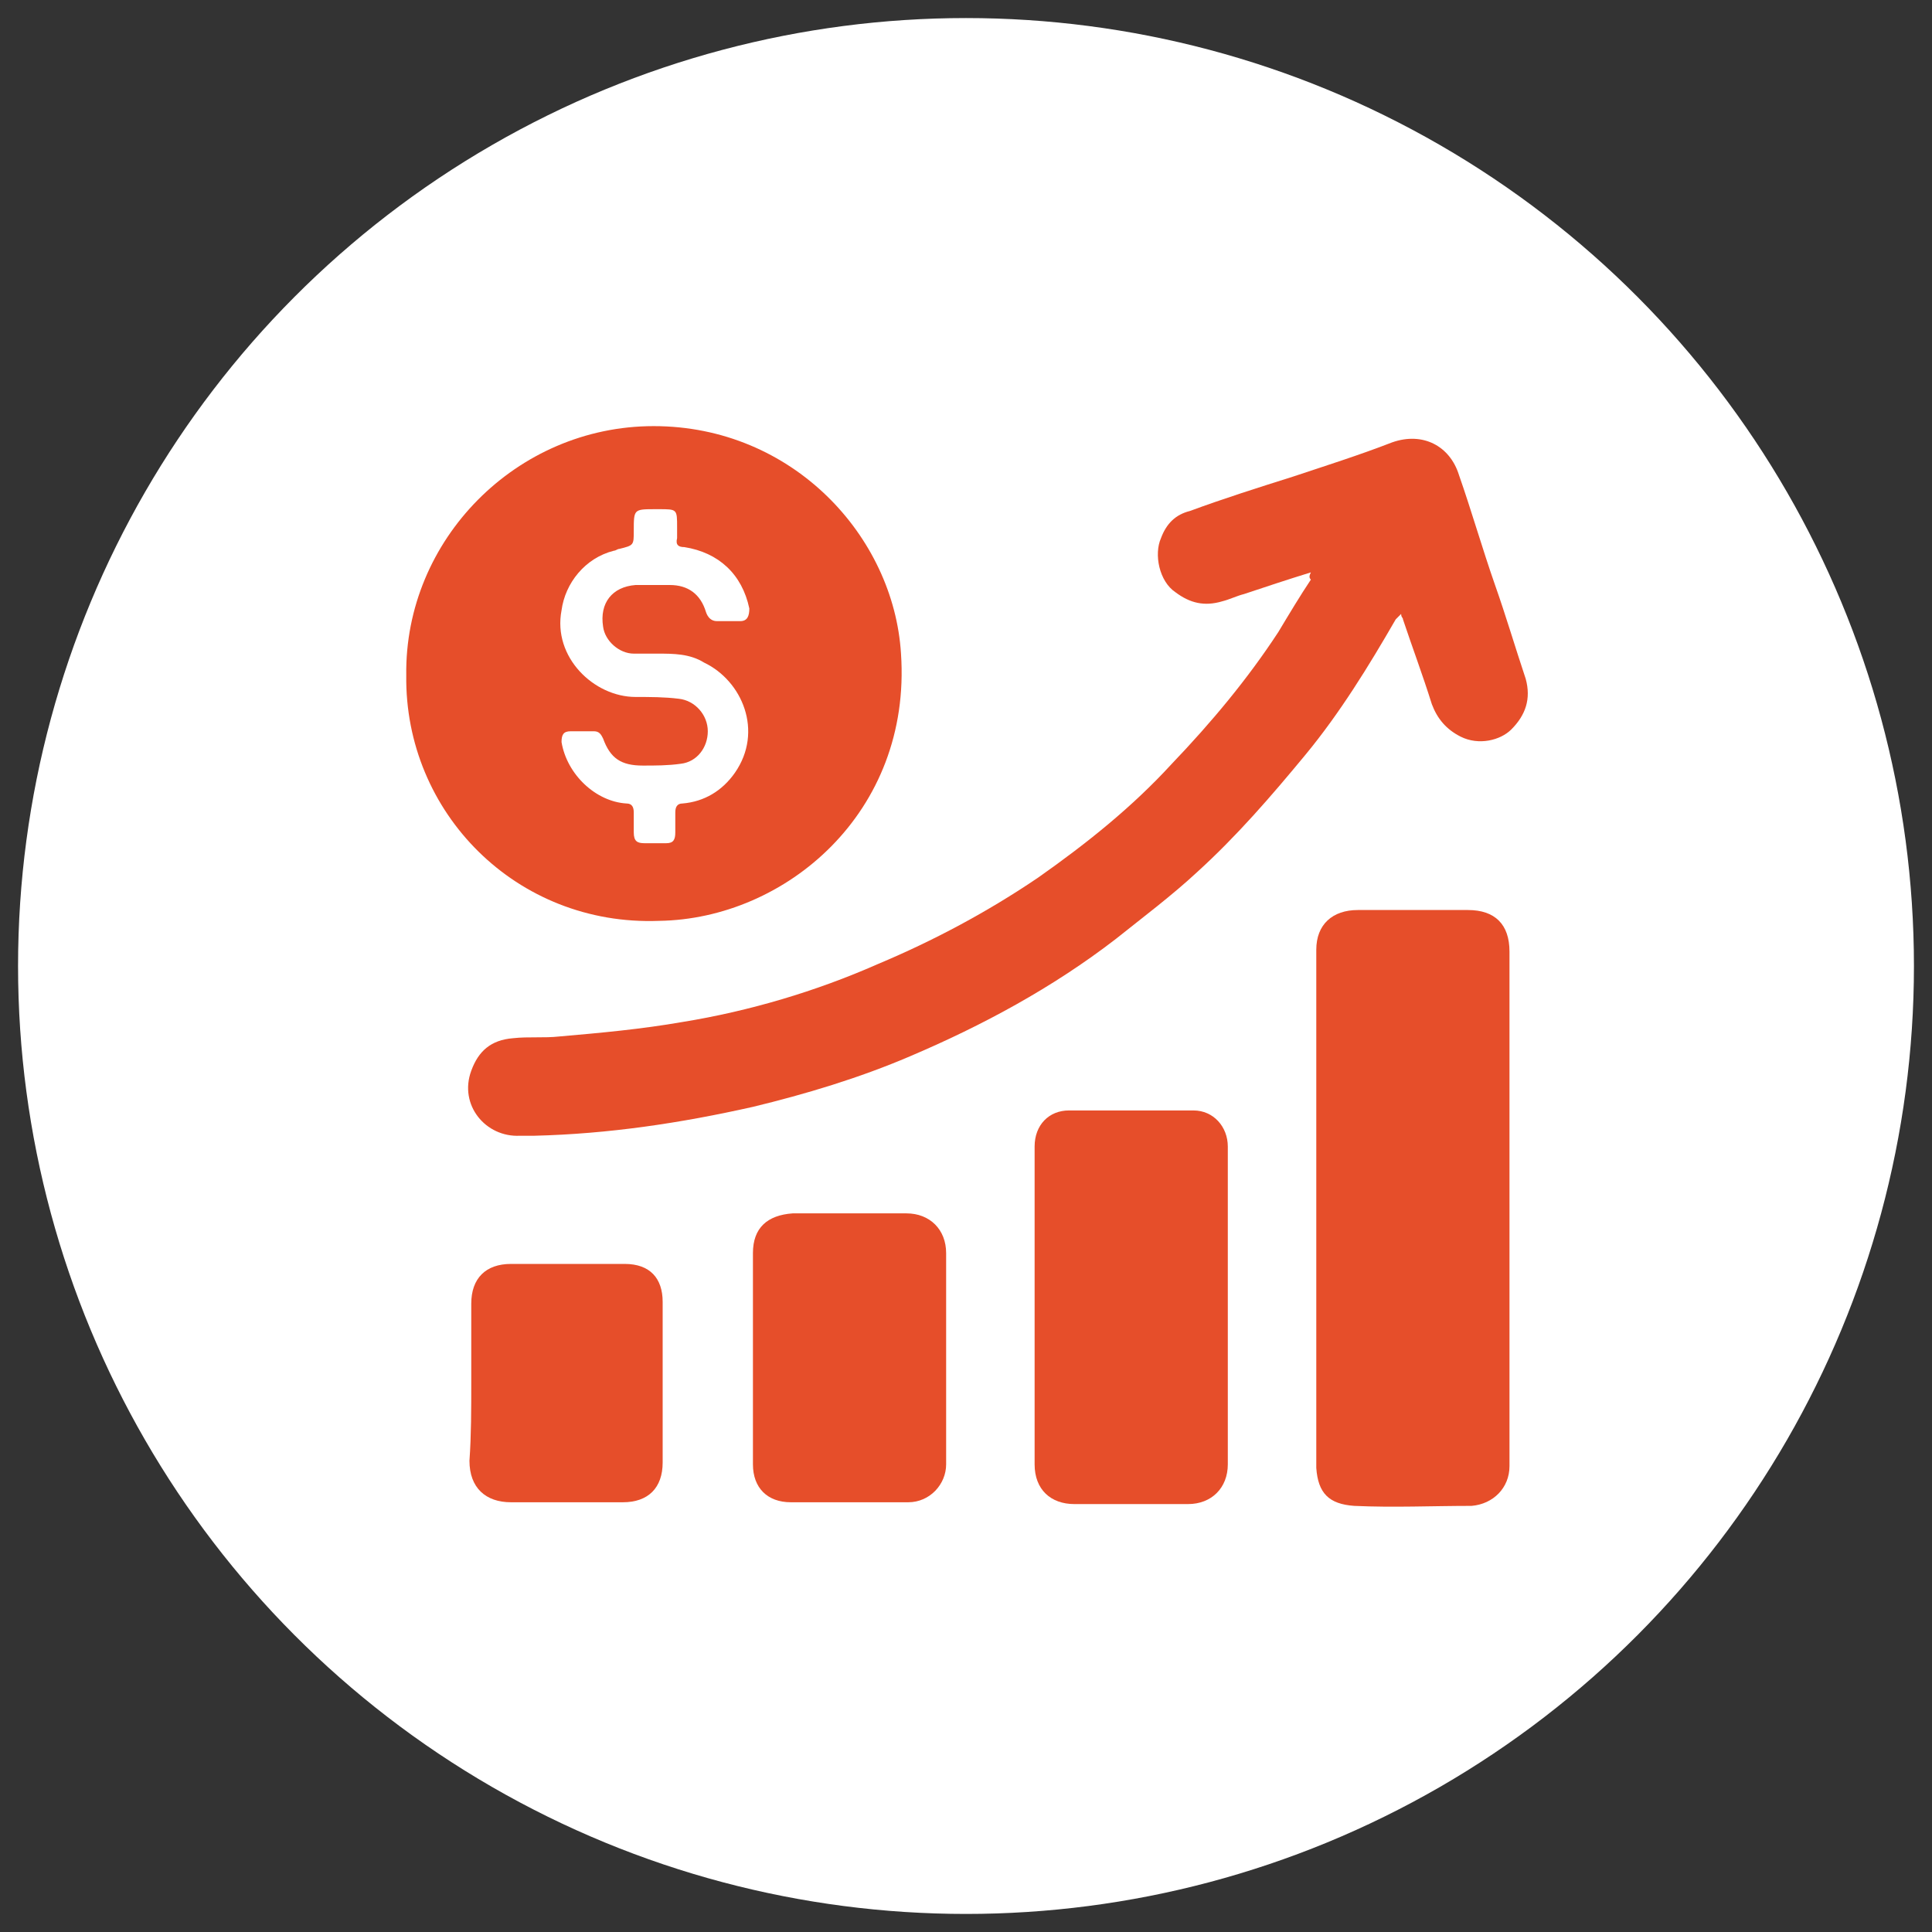
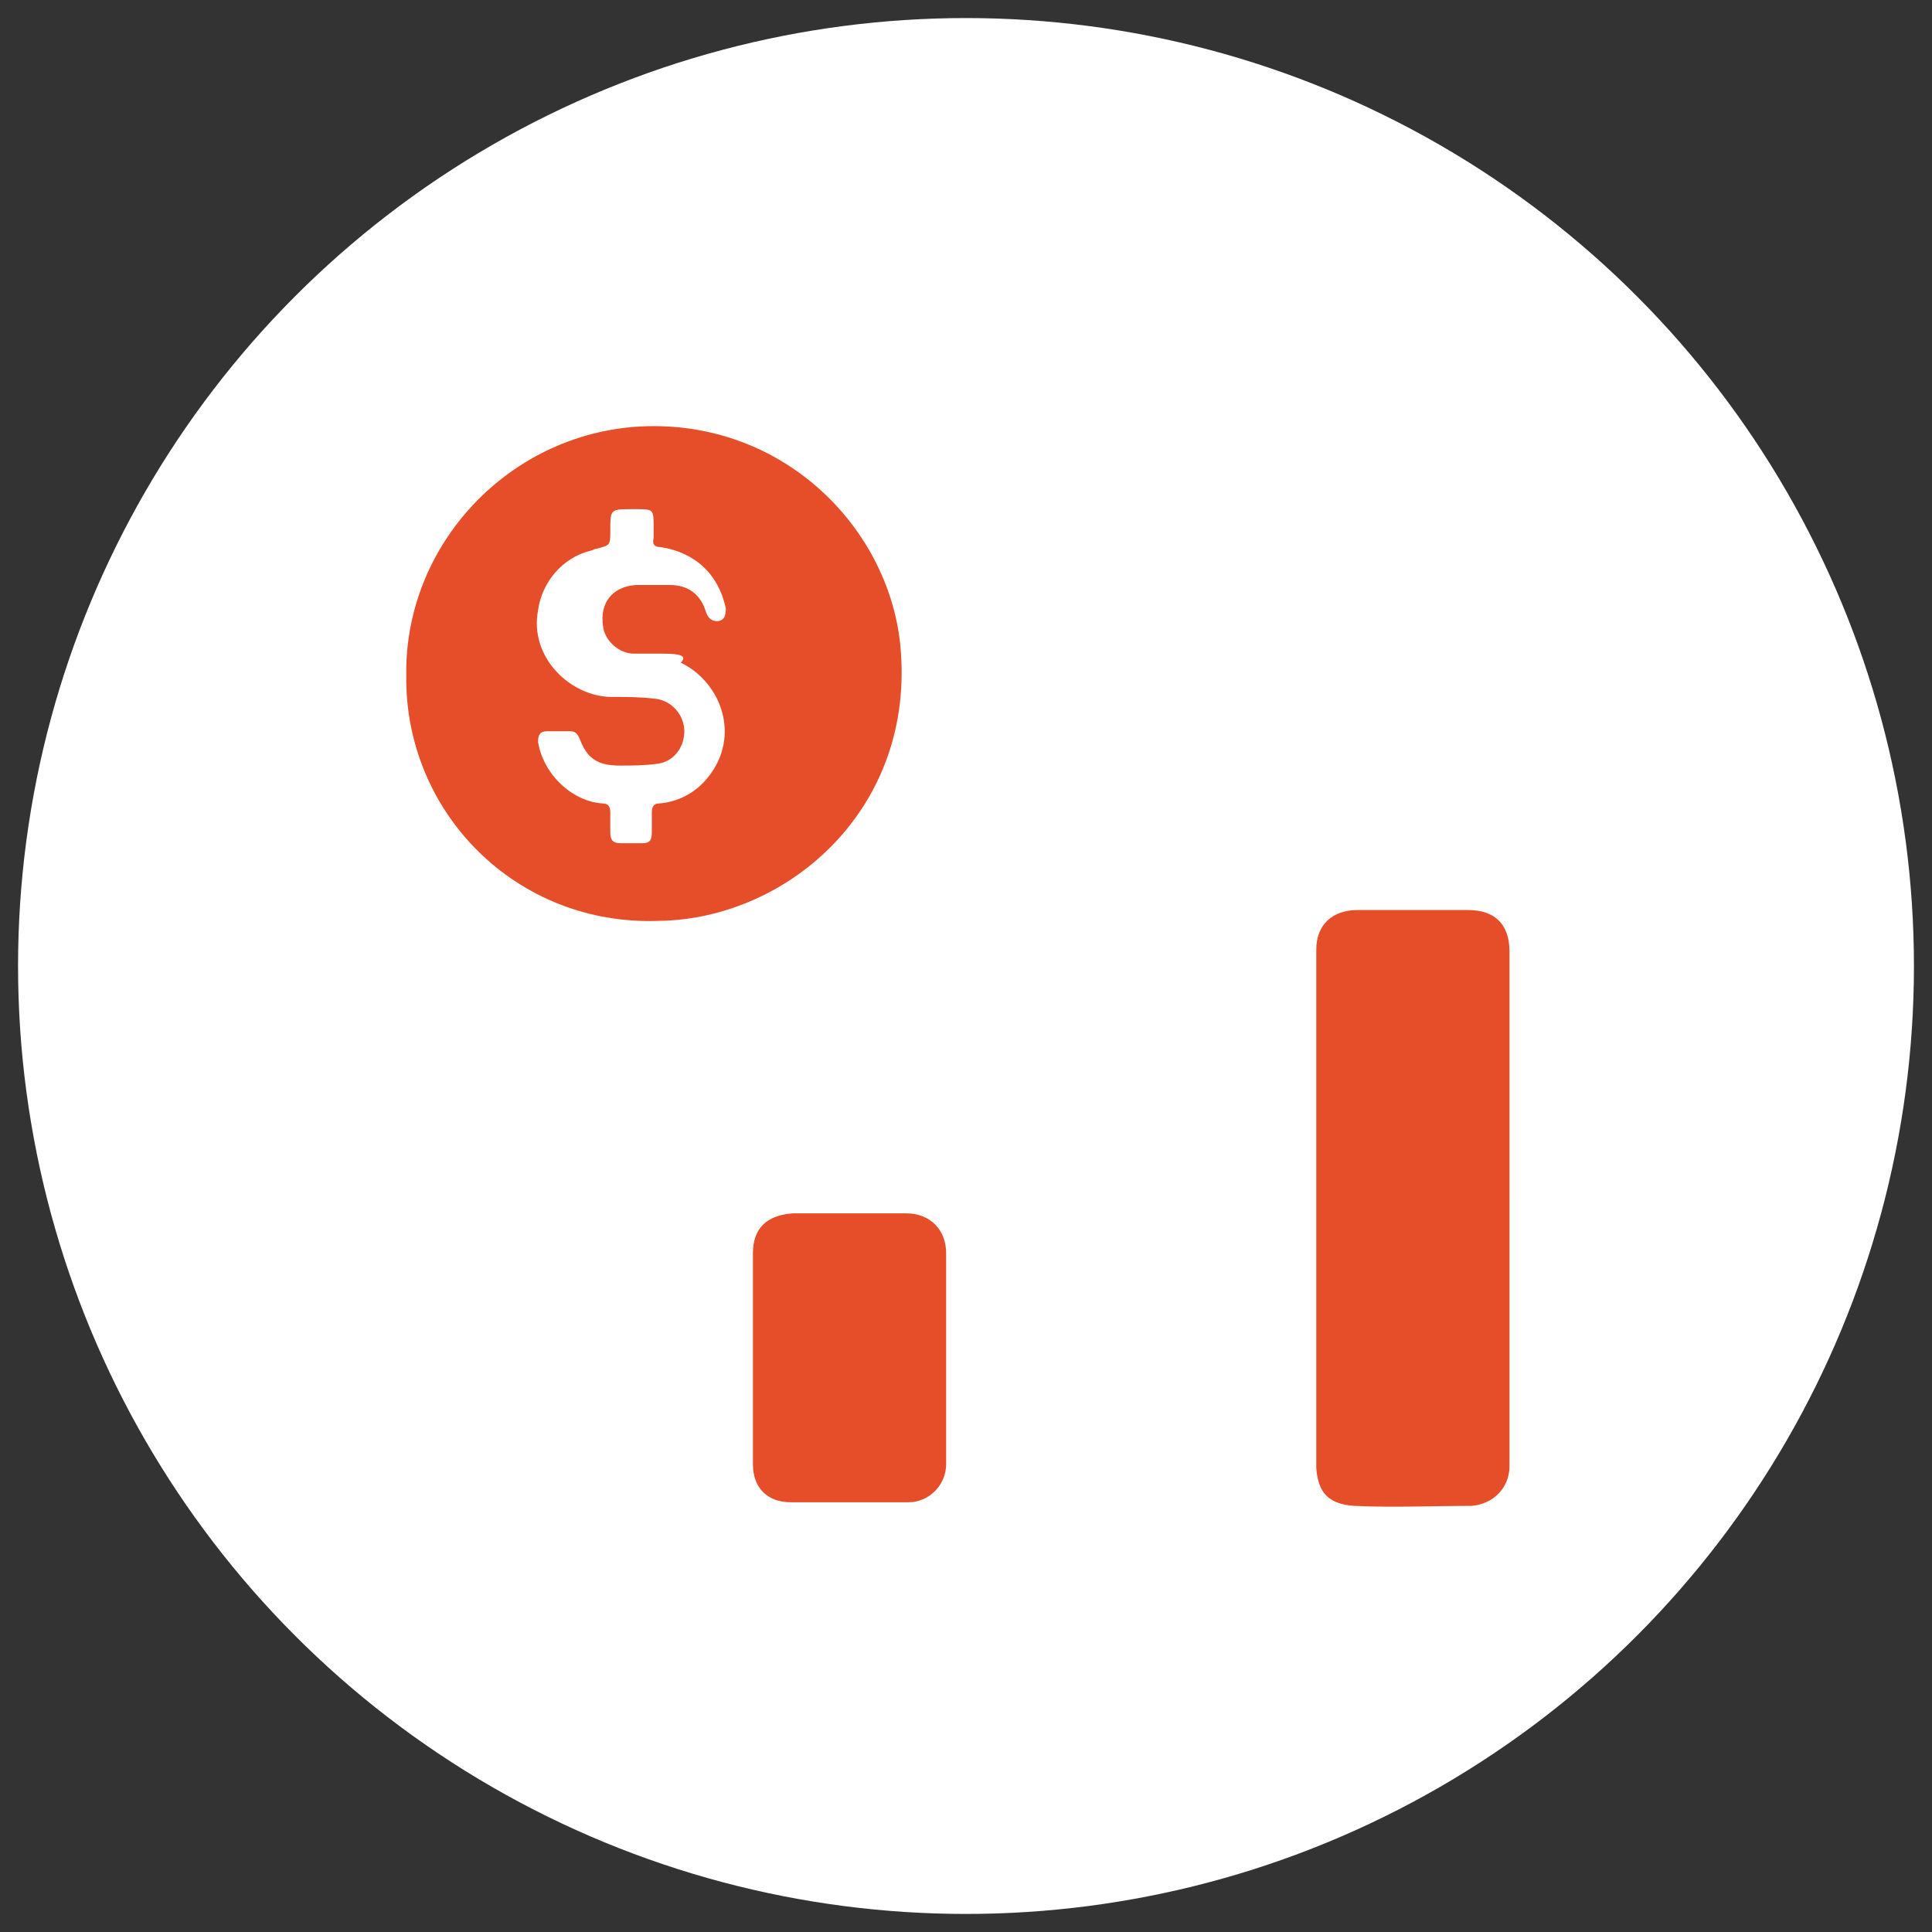
<svg xmlns="http://www.w3.org/2000/svg" version="1.1" id="Capa_1" x="0px" y="0px" viewBox="0 0 107 107" style="enable-background:new 0 0 107 107;" xml:space="preserve">
  <rect x="0" y="0" width="107" height="107" fill="#333333" stroke="none" />
  <style type="text/css">
	.st0{fill:#FFFFFF;}
	.st1{fill:#E64E2A;}
</style>
  <g>
    <circle class="st0" cx="53.5" cy="53.5" r="52.5" />
  </g>
  <g>
-     <path class="st1" d="M22.5,37.4c-0.1-7.5,6.1-13.8,13.7-13.8c7.7,0,13.3,6.1,13.7,12.6c0.6,8.8-6.4,14.7-13.4,14.8   C28.6,51.3,22.4,45,22.5,37.4z M36.4,36.2c-0.4,0-0.9,0-1.3,0c-0.8,0-1.6-0.7-1.7-1.5c-0.2-1.3,0.5-2.2,1.8-2.3c0.6,0,1.3,0,1.9,0   c1,0,1.7,0.5,2,1.5c0.1,0.3,0.3,0.5,0.6,0.5c0.4,0,0.9,0,1.3,0c0.4,0,0.5-0.3,0.5-0.7c-0.4-1.9-1.7-3.1-3.6-3.4   c-0.3,0-0.5-0.1-0.4-0.5c0-0.2,0-0.4,0-0.6c0-1,0-1-1-1c-0.1,0-0.1,0-0.2,0c-1.2,0-1.2,0-1.2,1.2c0,0.8,0,0.8-0.8,1   c-0.1,0-0.2,0.1-0.3,0.1c-1.6,0.4-2.7,1.8-2.9,3.3c-0.5,2.6,1.8,4.8,4.1,4.8c0.8,0,1.6,0,2.4,0.1c0.9,0.1,1.6,0.9,1.6,1.8   c0,0.9-0.6,1.7-1.5,1.8c-0.7,0.1-1.4,0.1-2.1,0.1c-1.2,0-1.8-0.4-2.2-1.5c-0.1-0.2-0.2-0.4-0.5-0.4c-0.4,0-0.9,0-1.3,0   c-0.4,0-0.5,0.2-0.5,0.6c0.3,1.8,1.9,3.3,3.6,3.4c0.3,0,0.4,0.2,0.4,0.5c0,0.4,0,0.7,0,1.1c0,0.5,0.2,0.6,0.6,0.6   c0.4,0,0.8,0,1.2,0c0.4,0,0.5-0.2,0.5-0.6c0-0.4,0-0.7,0-1.1c0-0.3,0.1-0.5,0.4-0.5c1.2-0.1,2.2-0.7,2.9-1.7   c1.6-2.3,0.4-5.1-1.7-6.1C38.2,36.2,37.3,36.2,36.4,36.2z" />
-     <path class="st1" d="M72.6,31.7c-1.3,0.4-2.5,0.8-3.7,1.2c-0.4,0.1-0.8,0.3-1.2,0.4c-1,0.3-1.8,0.1-2.6-0.5c-0.9-0.6-1.2-2.1-0.8-3   c0.3-0.8,0.8-1.3,1.6-1.5c1.9-0.7,3.8-1.3,5.7-1.9c1.8-0.6,3.7-1.2,5.5-1.9c1.7-0.6,3.2,0.2,3.7,1.8c0.7,2,1.3,4.1,2,6.1   c0.6,1.7,1.1,3.4,1.7,5.2c0.3,1.1,0,2-0.8,2.8c-0.6,0.6-1.8,0.9-2.8,0.4c-0.8-0.4-1.3-1-1.6-1.8c-0.5-1.6-1.1-3.2-1.6-4.7   c0-0.1-0.1-0.1-0.1-0.3c-0.1,0.1-0.2,0.2-0.3,0.3c-1.5,2.6-3.1,5.2-5,7.5c-1.9,2.3-3.8,4.5-6,6.5c-1.4,1.3-3,2.5-4.5,3.7   c-3.5,2.7-7.4,4.8-11.4,6.5c-2.8,1.2-5.8,2.1-8.7,2.8c-4,0.9-8,1.5-12.1,1.6c-0.3,0-0.5,0-0.8,0c-1.9,0.1-3.4-1.7-2.7-3.6   c0.4-1.1,1.1-1.7,2.3-1.8c0.9-0.1,1.7,0,2.6-0.1c2.3-0.2,4.5-0.4,6.8-0.8c3.7-0.6,7.4-1.7,10.8-3.2c3.1-1.3,6.1-2.9,8.9-4.8   c2.7-1.9,5.2-3.9,7.4-6.3c2.2-2.3,4.2-4.7,5.9-7.3c0.6-1,1.2-2,1.8-2.9C72.5,32,72.5,31.9,72.6,31.7z" />
+     <path class="st1" d="M22.5,37.4c-0.1-7.5,6.1-13.8,13.7-13.8c7.7,0,13.3,6.1,13.7,12.6c0.6,8.8-6.4,14.7-13.4,14.8   C28.6,51.3,22.4,45,22.5,37.4z M36.4,36.2c-0.4,0-0.9,0-1.3,0c-0.8,0-1.6-0.7-1.7-1.5c-0.2-1.3,0.5-2.2,1.8-2.3c0.6,0,1.3,0,1.9,0   c1,0,1.7,0.5,2,1.5c0.1,0.3,0.3,0.5,0.6,0.5c0.4,0,0.5-0.3,0.5-0.7c-0.4-1.9-1.7-3.1-3.6-3.4   c-0.3,0-0.5-0.1-0.4-0.5c0-0.2,0-0.4,0-0.6c0-1,0-1-1-1c-0.1,0-0.1,0-0.2,0c-1.2,0-1.2,0-1.2,1.2c0,0.8,0,0.8-0.8,1   c-0.1,0-0.2,0.1-0.3,0.1c-1.6,0.4-2.7,1.8-2.9,3.3c-0.5,2.6,1.8,4.8,4.1,4.8c0.8,0,1.6,0,2.4,0.1c0.9,0.1,1.6,0.9,1.6,1.8   c0,0.9-0.6,1.7-1.5,1.8c-0.7,0.1-1.4,0.1-2.1,0.1c-1.2,0-1.8-0.4-2.2-1.5c-0.1-0.2-0.2-0.4-0.5-0.4c-0.4,0-0.9,0-1.3,0   c-0.4,0-0.5,0.2-0.5,0.6c0.3,1.8,1.9,3.3,3.6,3.4c0.3,0,0.4,0.2,0.4,0.5c0,0.4,0,0.7,0,1.1c0,0.5,0.2,0.6,0.6,0.6   c0.4,0,0.8,0,1.2,0c0.4,0,0.5-0.2,0.5-0.6c0-0.4,0-0.7,0-1.1c0-0.3,0.1-0.5,0.4-0.5c1.2-0.1,2.2-0.7,2.9-1.7   c1.6-2.3,0.4-5.1-1.7-6.1C38.2,36.2,37.3,36.2,36.4,36.2z" />
    <path class="st1" d="M83.6,66.7c0,4.8,0,9.6,0,14.5c0,1.2-0.9,2.1-2.1,2.2c-2.2,0-4.3,0.1-6.5,0c-1.4-0.1-2-0.7-2.1-2.1   c0-0.3,0-0.5,0-0.8c0-9.3,0-18.6,0-27.9c0-1.4,0.9-2.2,2.3-2.2c2,0,4.1,0,6.1,0c1.5,0,2.3,0.8,2.3,2.3   C83.6,57.2,83.6,61.9,83.6,66.7C83.6,66.7,83.6,66.7,83.6,66.7z" />
-     <path class="st1" d="M68,72.3c0,2.9,0,5.8,0,8.8c0,1.3-0.9,2.2-2.2,2.2c-2.1,0-4.2,0-6.3,0c-1.3,0-2.2-0.8-2.2-2.2   c0-5.9,0-11.7,0-17.6c0-1.2,0.8-2,1.9-2c2.3,0,4.6,0,6.9,0c1.1,0,1.9,0.9,1.9,2C68,66.5,68,69.4,68,72.3C68,72.3,68,72.3,68,72.3z" />
    <path class="st1" d="M52.4,75.2c0,2,0,3.9,0,5.9c0,1.1-0.9,2.1-2.1,2.1c-2.2,0-4.4,0-6.5,0c-1.3,0-2.1-0.8-2.1-2.1   c0-3.9,0-7.8,0-11.7c0-1.4,0.8-2.1,2.2-2.2c2.1,0,4.2,0,6.3,0c1.3,0,2.2,0.9,2.2,2.2C52.4,71.3,52.4,73.3,52.4,75.2   C52.4,75.2,52.4,75.2,52.4,75.2z" />
-     <path class="st1" d="M26.1,76.6c0-1.5,0-2.9,0-4.4c0-1.4,0.8-2.2,2.2-2.2c2.1,0,4.2,0,6.3,0c1.4,0,2.1,0.8,2.1,2.1c0,3,0,5.9,0,8.9   c0,1.4-0.8,2.2-2.2,2.2c-2.1,0-4.1,0-6.2,0c-1.4,0-2.3-0.8-2.3-2.3C26.1,79.5,26.1,78,26.1,76.6z" />
  </g>
</svg>